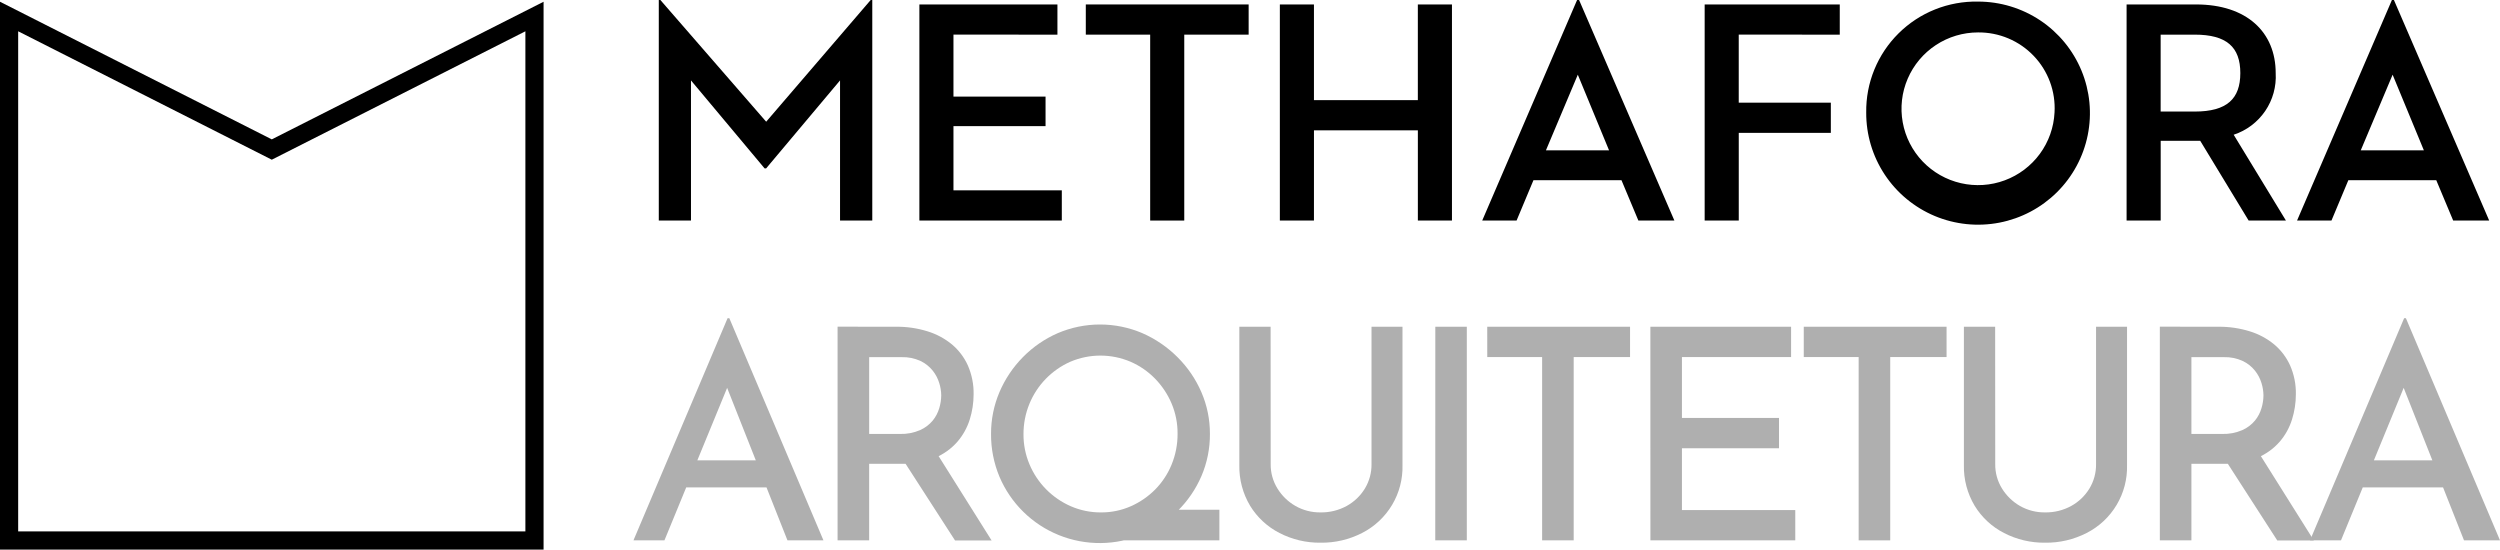
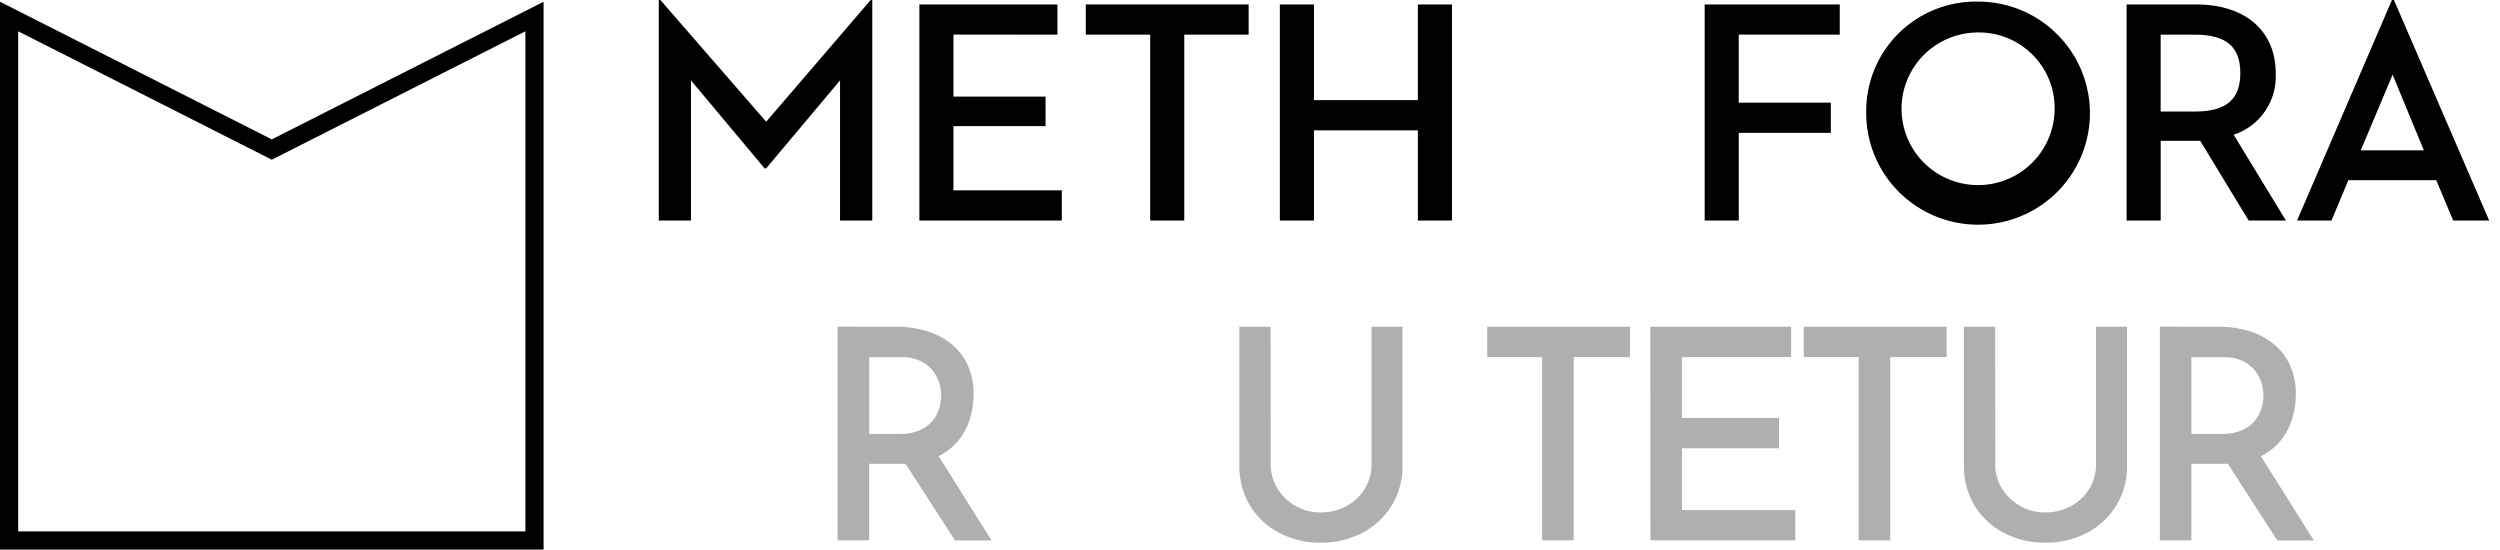
<svg xmlns="http://www.w3.org/2000/svg" width="250" height="55" viewBox="0 0 250 55" fill="none">
  <g clip-path="url(#clip0_203_919)">
-     <path d="M63.346 54.036L72.758 31.82H72.933L82.345 54.036H78.746L71.902 36.736L74.174 35.235L66.444 54.036H63.346ZM69.07 46.033H76.682L77.773 48.739H68.126L69.07 46.033Z" fill="#AFAFAF" />
    <path d="M89.633 32.674C90.688 32.664 91.737 32.819 92.744 33.13C93.639 33.403 94.471 33.848 95.193 34.441C95.875 35.014 96.419 35.732 96.785 36.543C97.184 37.457 97.381 38.446 97.361 39.442C97.359 40.29 97.23 41.133 96.977 41.943C96.721 42.765 96.299 43.526 95.736 44.179C95.122 44.877 94.355 45.426 93.495 45.783C92.397 46.214 91.222 46.416 90.043 46.378H86.916V54.03H83.758V32.668L89.633 32.674ZM89.985 43.395C90.68 43.417 91.37 43.286 92.008 43.011C92.499 42.794 92.933 42.467 93.276 42.054C93.572 41.69 93.792 41.27 93.925 40.82C94.051 40.404 94.118 39.973 94.124 39.539C94.117 39.12 94.05 38.704 93.925 38.304C93.788 37.856 93.568 37.437 93.276 37.069C92.947 36.657 92.528 36.325 92.052 36.099C91.46 35.826 90.814 35.695 90.162 35.715H86.918V43.395H89.985ZM93.614 45.219L99.16 54.046H95.503L89.868 45.31L93.614 45.219Z" fill="#AFAFAF" />
-     <path d="M99.105 43.385C99.099 41.953 99.385 40.534 99.945 39.216C100.499 37.912 101.294 36.725 102.29 35.715C103.286 34.701 104.467 33.887 105.771 33.317C107.109 32.745 108.549 32.45 110.004 32.45C111.46 32.45 112.9 32.745 114.238 33.317C115.548 33.891 116.739 34.705 117.749 35.715C118.761 36.72 119.572 37.908 120.138 39.216C120.707 40.532 120.997 41.951 120.992 43.385C121.003 44.84 120.712 46.283 120.138 47.621C119.003 50.245 116.893 52.328 114.252 53.432C112.933 53.995 111.516 54.291 110.082 54.305C108.647 54.319 107.225 54.051 105.895 53.515C104.565 52.979 103.355 52.186 102.334 51.182C101.312 50.178 100.5 48.983 99.943 47.665C99.378 46.309 99.093 44.853 99.105 43.385ZM102.349 43.414C102.342 44.45 102.545 45.475 102.947 46.43C103.732 48.305 105.211 49.806 107.077 50.623C108.03 51.038 109.061 51.249 110.101 51.241C111.129 51.249 112.147 51.038 113.087 50.623C113.997 50.221 114.823 49.652 115.522 48.946C116.225 48.231 116.782 47.386 117.16 46.458C117.56 45.483 117.763 44.438 117.757 43.385C117.767 42.344 117.564 41.312 117.16 40.353C116.769 39.429 116.208 38.587 115.508 37.867C114.809 37.151 113.978 36.576 113.059 36.176C112.106 35.769 111.08 35.559 110.043 35.559C109.006 35.559 107.98 35.769 107.027 36.176C105.173 37.001 103.709 38.508 102.941 40.383C102.546 41.345 102.347 42.375 102.349 43.414ZM114.739 50.974H121.939V54.036H110.581L114.739 50.974Z" fill="#AFAFAF" />
    <path d="M127.069 46.414C127.058 47.276 127.293 48.123 127.748 48.856C128.191 49.575 128.807 50.172 129.54 50.593C130.303 51.029 131.169 51.252 132.048 51.24C132.965 51.257 133.87 51.033 134.674 50.593C135.419 50.181 136.044 49.583 136.487 48.856C136.933 48.12 137.163 47.274 137.152 46.414V32.674H140.249V46.503C140.288 47.901 139.928 49.282 139.213 50.484C138.497 51.687 137.455 52.663 136.206 53.299C134.921 53.958 133.493 54.291 132.048 54.27C130.622 54.286 129.214 53.953 127.947 53.299C126.736 52.678 125.72 51.736 125.011 50.577C124.275 49.347 123.902 47.935 123.934 46.503V32.674H127.061L127.069 46.414Z" fill="#AFAFAF" />
-     <path d="M143.532 32.674H146.681V54.036H143.526L143.532 32.674Z" fill="#AFAFAF" />
    <path d="M148.724 32.674H163.005V35.705H157.369V54.036H154.212V35.705H148.726L148.724 32.674Z" fill="#AFAFAF" />
    <path d="M165.037 32.674H179.109V35.705H168.194V41.796H177.901V44.826H168.194V51.004H179.527V54.036H165.041L165.037 32.674Z" fill="#AFAFAF" />
    <path d="M180.377 32.674H194.656V35.705H189.022V54.036H185.865V35.705H180.377V32.674Z" fill="#AFAFAF" />
    <path d="M199.523 46.414C199.512 47.276 199.747 48.123 200.202 48.856C200.646 49.574 201.261 50.171 201.993 50.593C202.756 51.028 203.622 51.252 204.501 51.24C205.418 51.257 206.324 51.034 207.127 50.593C207.873 50.181 208.498 49.583 208.941 48.856C209.387 48.12 209.618 47.274 209.605 46.414V32.674H212.703V46.503C212.742 47.901 212.383 49.281 211.668 50.484C210.953 51.687 209.911 52.663 208.662 53.299C207.376 53.958 205.947 54.291 204.501 54.27C203.075 54.286 201.667 53.953 200.401 53.299C199.19 52.678 198.175 51.736 197.466 50.577C196.731 49.347 196.358 47.935 196.39 46.503V32.674H199.515L199.523 46.414Z" fill="#AFAFAF" />
    <path d="M221.856 32.674C222.911 32.665 223.962 32.819 224.97 33.13C225.864 33.403 226.696 33.848 227.418 34.441C228.1 35.014 228.644 35.733 229.01 36.543C229.411 37.456 229.607 38.446 229.586 39.442C229.585 40.29 229.456 41.134 229.202 41.943C228.947 42.765 228.526 43.526 227.963 44.179C227.349 44.877 226.582 45.426 225.722 45.783C224.624 46.213 223.449 46.416 222.27 46.378H219.141V54.03H215.984V32.668L221.856 32.674ZM222.211 43.395C222.904 43.417 223.594 43.286 224.231 43.011C224.722 42.795 225.156 42.467 225.499 42.054C225.796 41.69 226.016 41.27 226.148 40.82C226.275 40.404 226.342 39.973 226.347 39.539C226.341 39.12 226.274 38.704 226.148 38.304C226.012 37.855 225.792 37.436 225.499 37.069C225.17 36.657 224.752 36.325 224.275 36.099C223.684 35.826 223.038 35.695 222.388 35.715H219.141V43.395H222.211ZM225.839 45.219L231.385 54.046H227.727L222.093 45.31L225.839 45.219Z" fill="#AFAFAF" />
-     <path d="M231.001 54.036L240.413 31.82H240.59L250 54.036H246.401L239.557 36.736L241.828 35.235L234.099 54.036H231.001ZM236.724 46.033H244.337L245.427 48.739H235.781L236.724 46.033Z" fill="#AFAFAF" />
    <path d="M87.228 22.055V0H87.069L76.618 12.172L66.038 0H65.879V22.055H69.098V8.041L76.463 16.843H76.61L84.004 8.041V22.055H87.228Z" fill="black" />
    <path d="M105.743 3.464V0.445H91.938V22.055H106.181V19.035H95.346V12.615H104.555V9.658H95.346V3.462L105.743 3.464Z" fill="black" />
    <path d="M118.426 22.055V3.464H124.864V0.445H108.58V3.464H115.018V22.055H118.426Z" fill="black" />
    <path d="M131.397 13.03H141.786V22.055H145.196V0.445H141.784V10.01H131.395V0.445H127.985V22.055H131.395L131.397 13.03Z" fill="black" />
-     <path d="M162.147 18.019L163.837 22.055H167.438L157.908 0H157.709L148.222 22.055H151.658L153.346 18.019H162.147ZM157.781 7.469L160.904 15.031H154.594L157.781 7.469Z" fill="black" />
    <path d="M183.976 3.464V0.445H170.466V22.055H173.876V13.284H183.084V10.264H173.874V3.462L183.976 3.464Z" fill="black" />
    <path d="M186.622 11.249C186.609 13.458 187.254 15.621 188.475 17.464C189.696 19.307 191.439 20.747 193.481 21.602C195.524 22.456 197.775 22.686 199.95 22.263C202.124 21.84 204.123 20.782 205.694 19.225C207.265 17.667 208.336 15.679 208.773 13.513C209.21 11.348 208.992 9.101 208.147 7.059C207.302 5.017 205.868 3.271 204.027 2.042C202.186 0.814 200.02 0.158 197.805 0.159C196.334 0.13 194.872 0.396 193.506 0.942C192.14 1.488 190.898 2.303 189.855 3.338C188.811 4.373 187.987 5.606 187.432 6.965C186.876 8.325 186.601 9.781 186.622 11.249ZM205.453 11.249C205.38 12.741 204.87 14.18 203.985 15.386C203.101 16.591 201.881 17.512 200.476 18.033C199.072 18.555 197.546 18.653 196.086 18.317C194.626 17.982 193.297 17.226 192.263 16.144C191.23 15.062 190.537 13.701 190.272 12.231C190.006 10.76 190.179 9.244 190.769 7.871C191.359 6.497 192.34 5.327 193.591 4.504C194.842 3.681 196.307 3.242 197.805 3.242C198.845 3.232 199.876 3.435 200.833 3.839C201.791 4.243 202.655 4.839 203.372 5.59C204.089 6.34 204.644 7.23 205.002 8.204C205.36 9.177 205.514 10.213 205.453 11.249Z" fill="black" />
-     <path d="M227.569 7.31C227.569 3.21 224.669 0.445 219.607 0.445H212.659V22.055H216.069V14.078H220.021L224.864 22.055H228.593L223.367 13.474C224.65 13.052 225.758 12.218 226.518 11.104C227.278 9.989 227.647 8.655 227.569 7.31ZM219.475 11.155H216.065V3.464H219.475C222.66 3.464 224.032 4.703 224.032 7.31C224.032 9.883 222.692 11.155 219.475 11.155Z" fill="black" />
+     <path d="M227.569 7.31C227.569 3.21 224.669 0.445 219.607 0.445H212.659V22.055H216.069V14.078H220.021L224.864 22.055H228.593L223.367 13.474C224.65 13.052 225.758 12.218 226.518 11.104C227.278 9.989 227.647 8.655 227.569 7.31M219.475 11.155H216.065V3.464H219.475C222.66 3.464 224.032 4.703 224.032 7.31C224.032 9.883 222.692 11.155 219.475 11.155Z" fill="black" />
    <path d="M245.318 22.055H248.919L239.392 0H239.193L229.705 22.055H233.147L234.835 18.019H243.626L245.318 22.055ZM236.077 15.031L239.262 7.469L242.386 15.031H236.077Z" fill="black" />
    <path d="M54.357 0.175L27.178 13.937L0 0.175V54.957H54.357V0.175ZM52.539 53.142H1.817V3.129L27.178 15.97L52.539 3.129V53.142Z" fill="black" />
  </g>
  <defs>
    <clipPath id="clip0_203_919">
      <rect width="250" height="54.957" fill="white" />
    </clipPath>
  </defs>
</svg>